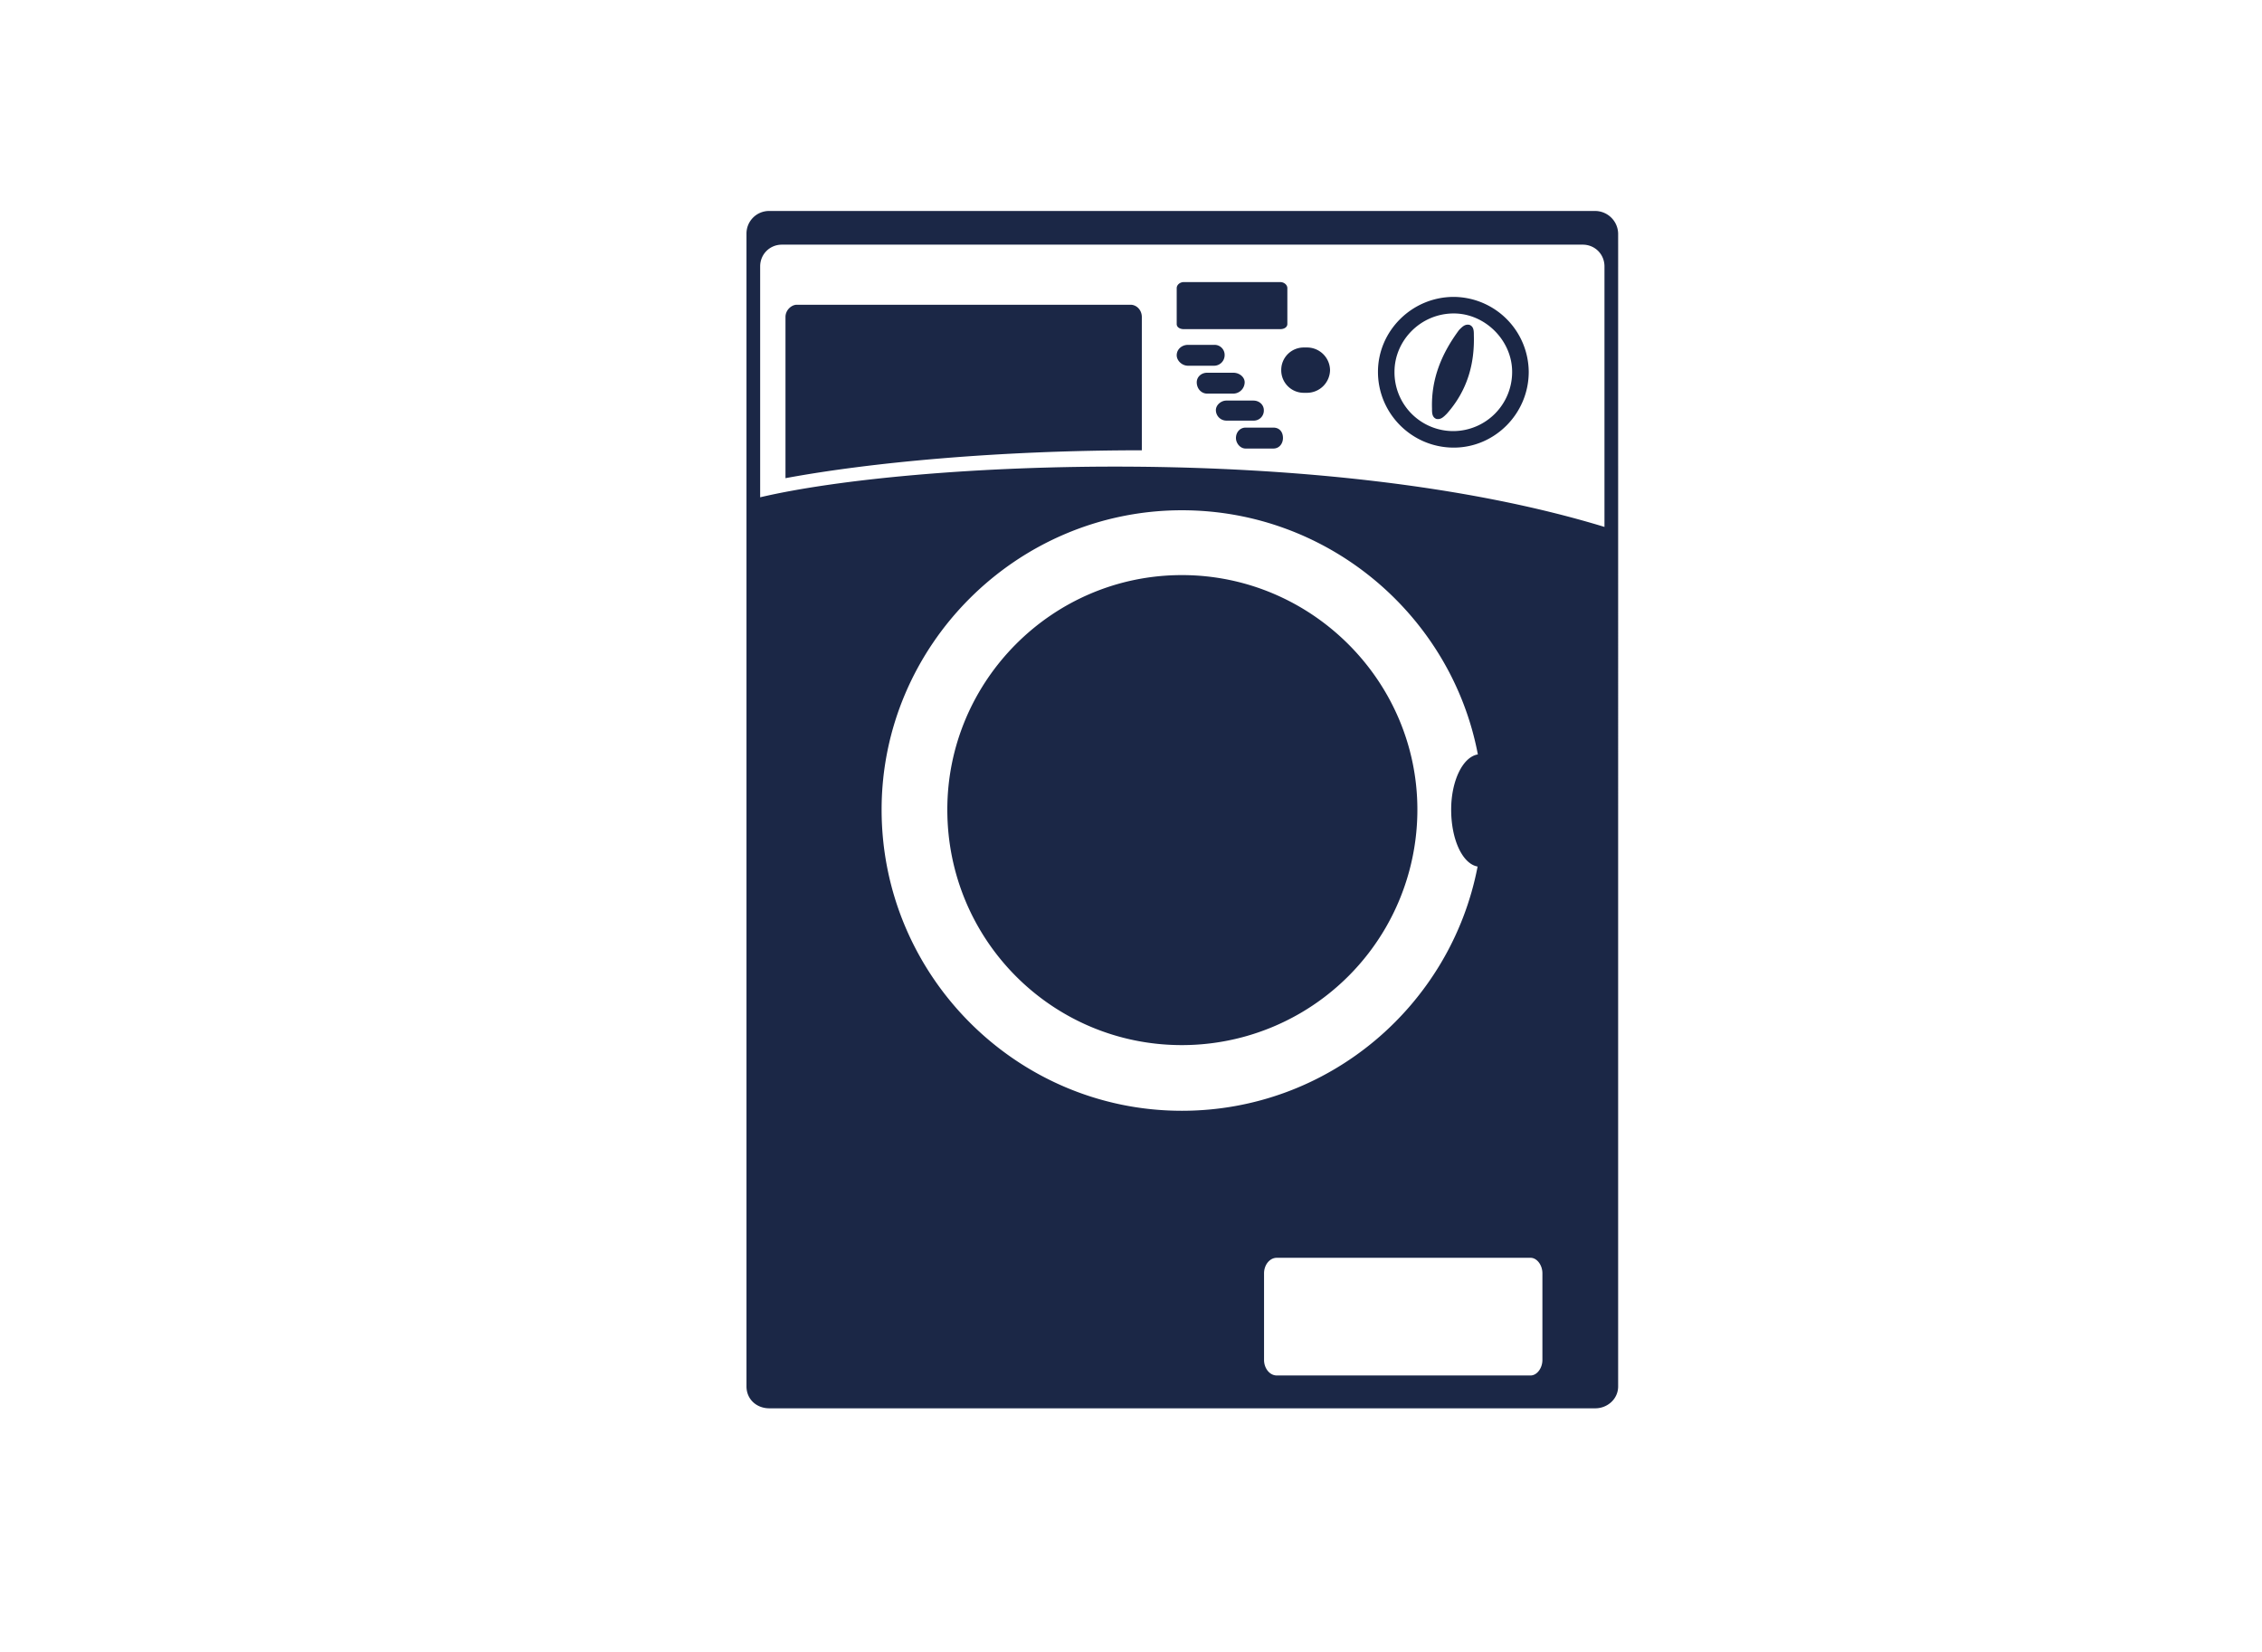
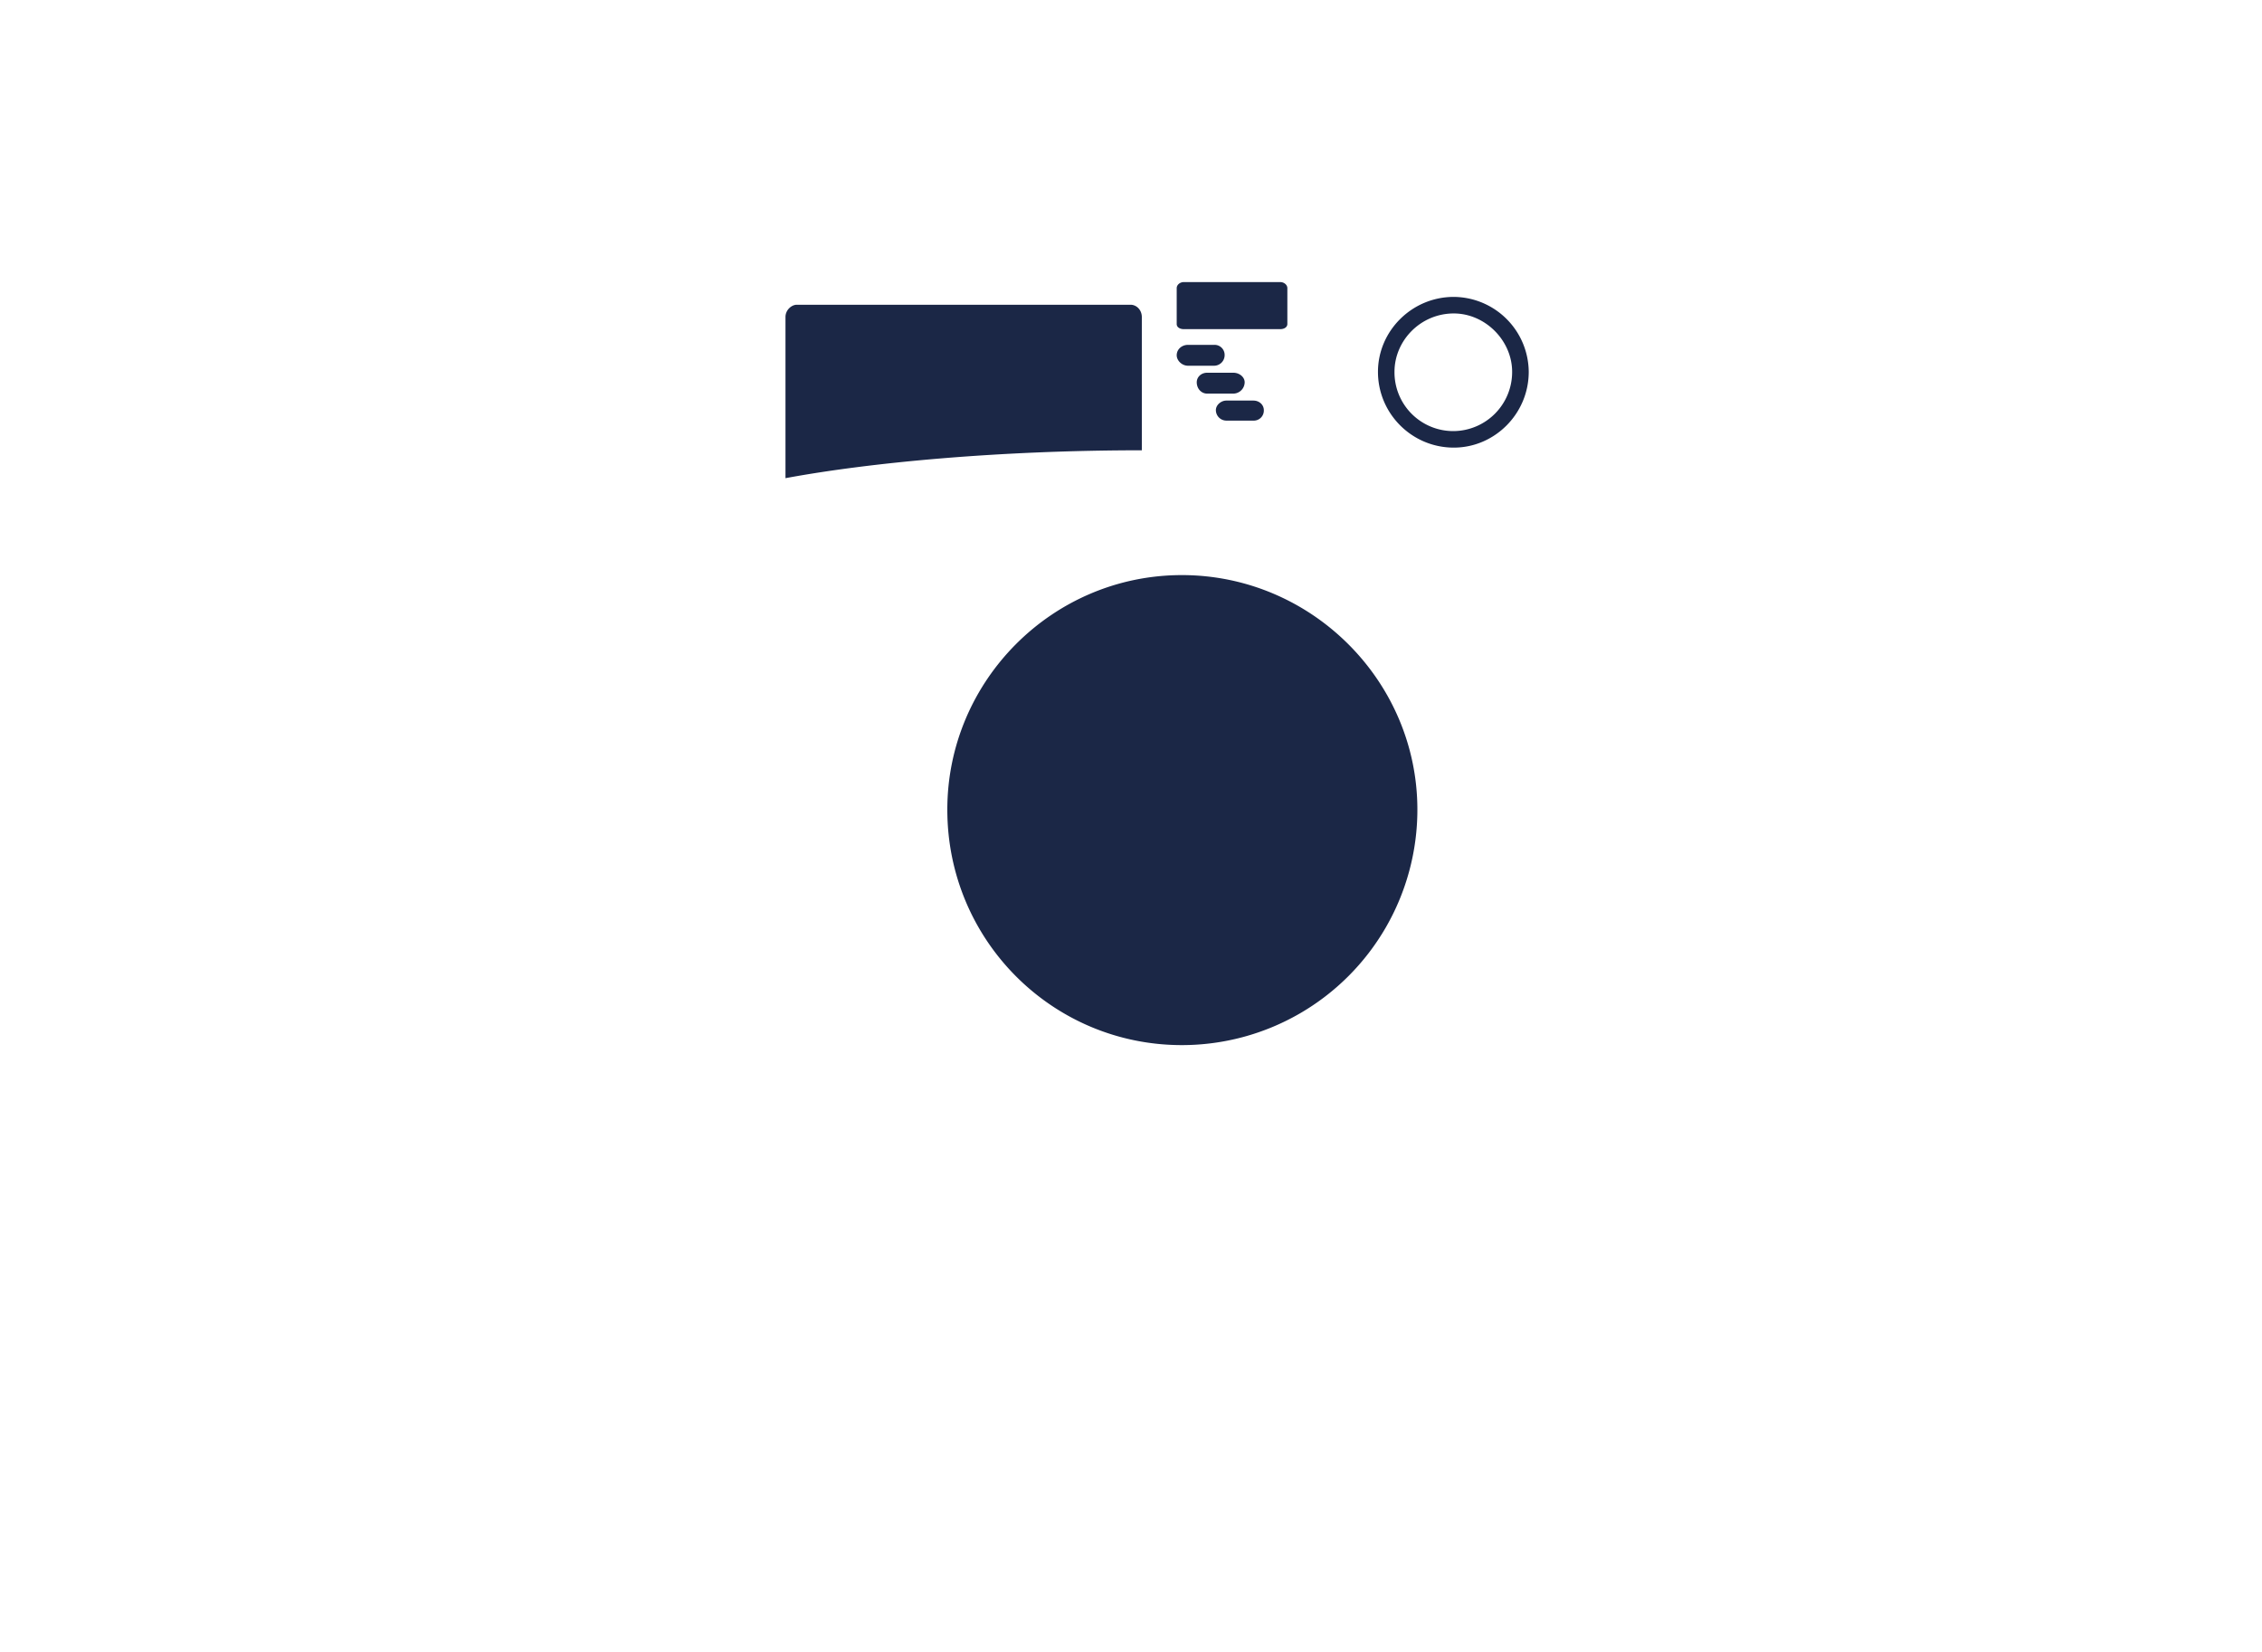
<svg xmlns="http://www.w3.org/2000/svg" viewBox="0 0 64.334 47">
  <g fill="#1b2746">
    <path d="M41.347 8.445c-1.189 0-2.156.967-2.156 2.132 0 1.189.967 2.155 2.156 2.155 1.165 0 2.132-.966 2.132-2.155a2.148 2.148 0 0 0-2.132-2.132zm0 3.817a1.672 1.672 0 0 1-1.686-1.685c0-.892.744-1.661 1.686-1.661.893 0 1.66.769 1.66 1.661a1.68 1.68 0 0 1-1.66 1.685zM34.83 10.106a.286.286 0 0 0-.297-.297h-.744c-.174 0-.322.123-.322.297 0 .149.148.297.322.297h.744a.301.301 0 0 0 .297-.297zM32.153 8.668h-9.491c-.149 0-.322.149-.322.348v4.585c2.403-.446 6.07-.793 10.135-.793V9.016c-.001-.199-.149-.348-.322-.348zM35.4 10.874c0-.148-.148-.272-.323-.272h-.743c-.173 0-.297.124-.297.272 0 .174.124.322.297.322h.743a.327.327 0 0 0 .323-.322zM33.665 9.362h2.751c.1 0 .198-.05.198-.148V8.197c0-.099-.099-.173-.198-.173h-2.751c-.1 0-.198.074-.198.173v1.017c-.001.099.098.148.198.148zM35.945 11.667c0-.148-.124-.273-.298-.273h-.769c-.148 0-.297.124-.297.273a.3.3 0 0 0 .297.297h.769a.286.286 0 0 0 .298-.297zM33.614 16.358c-3.686 0-6.671 3.011-6.671 6.671 0 3.713 2.985 6.698 6.671 6.698a6.697 6.697 0 0 0 6.698-6.698c0-3.66-3.012-6.671-6.698-6.671z" />
-     <path d="M45.375 6.001H21.88a.642.642 0 0 0-.649.648v32.786c0 .364.285.623.649.623h23.494c.337 0 .648-.259.648-.623V6.649a.657.657 0 0 0-.647-.648zM25.074 23.029c0-4.672 3.842-8.515 8.54-8.515 4.183 0 7.672 3.013 8.418 6.945-.432.071-.759.758-.759 1.569 0 .857.324 1.544.752 1.62-.76 3.953-4.24 6.947-8.411 6.947-4.698.002-8.54-3.84-8.54-8.566zm18.794 15.654c0 .233-.155.441-.337.441h-7.217c-.207 0-.363-.208-.363-.441v-2.465c0-.234.156-.441.363-.441h7.217c.182 0 .337.207.337.441v2.465zm1.766-23.695c-7.955-2.429-19.701-1.859-24.014-.843V7.578c0-.347.272-.619.619-.619h22.775c.347 0 .619.272.619.619v7.41z" />
-     <path d="M36.217 12.163h-.793c-.149 0-.272.124-.272.297 0 .149.123.298.272.298h.793c.173 0 .272-.148.272-.298.001-.173-.099-.297-.272-.297zM37.184 9.884h-.1a.639.639 0 0 0-.644.643.64.64 0 0 0 .644.646h.1a.657.657 0 0 0 .644-.646.655.655 0 0 0-.644-.643zM41.497 9.387c-.496.67-.794 1.389-.769 2.231 0 .125 0 .249.123.298.125.024.199-.049.298-.148.595-.67.792-1.438.769-2.23 0-.124 0-.248-.124-.298-.125-.026-.2.048-.297.147z" />
  </g>
</svg>